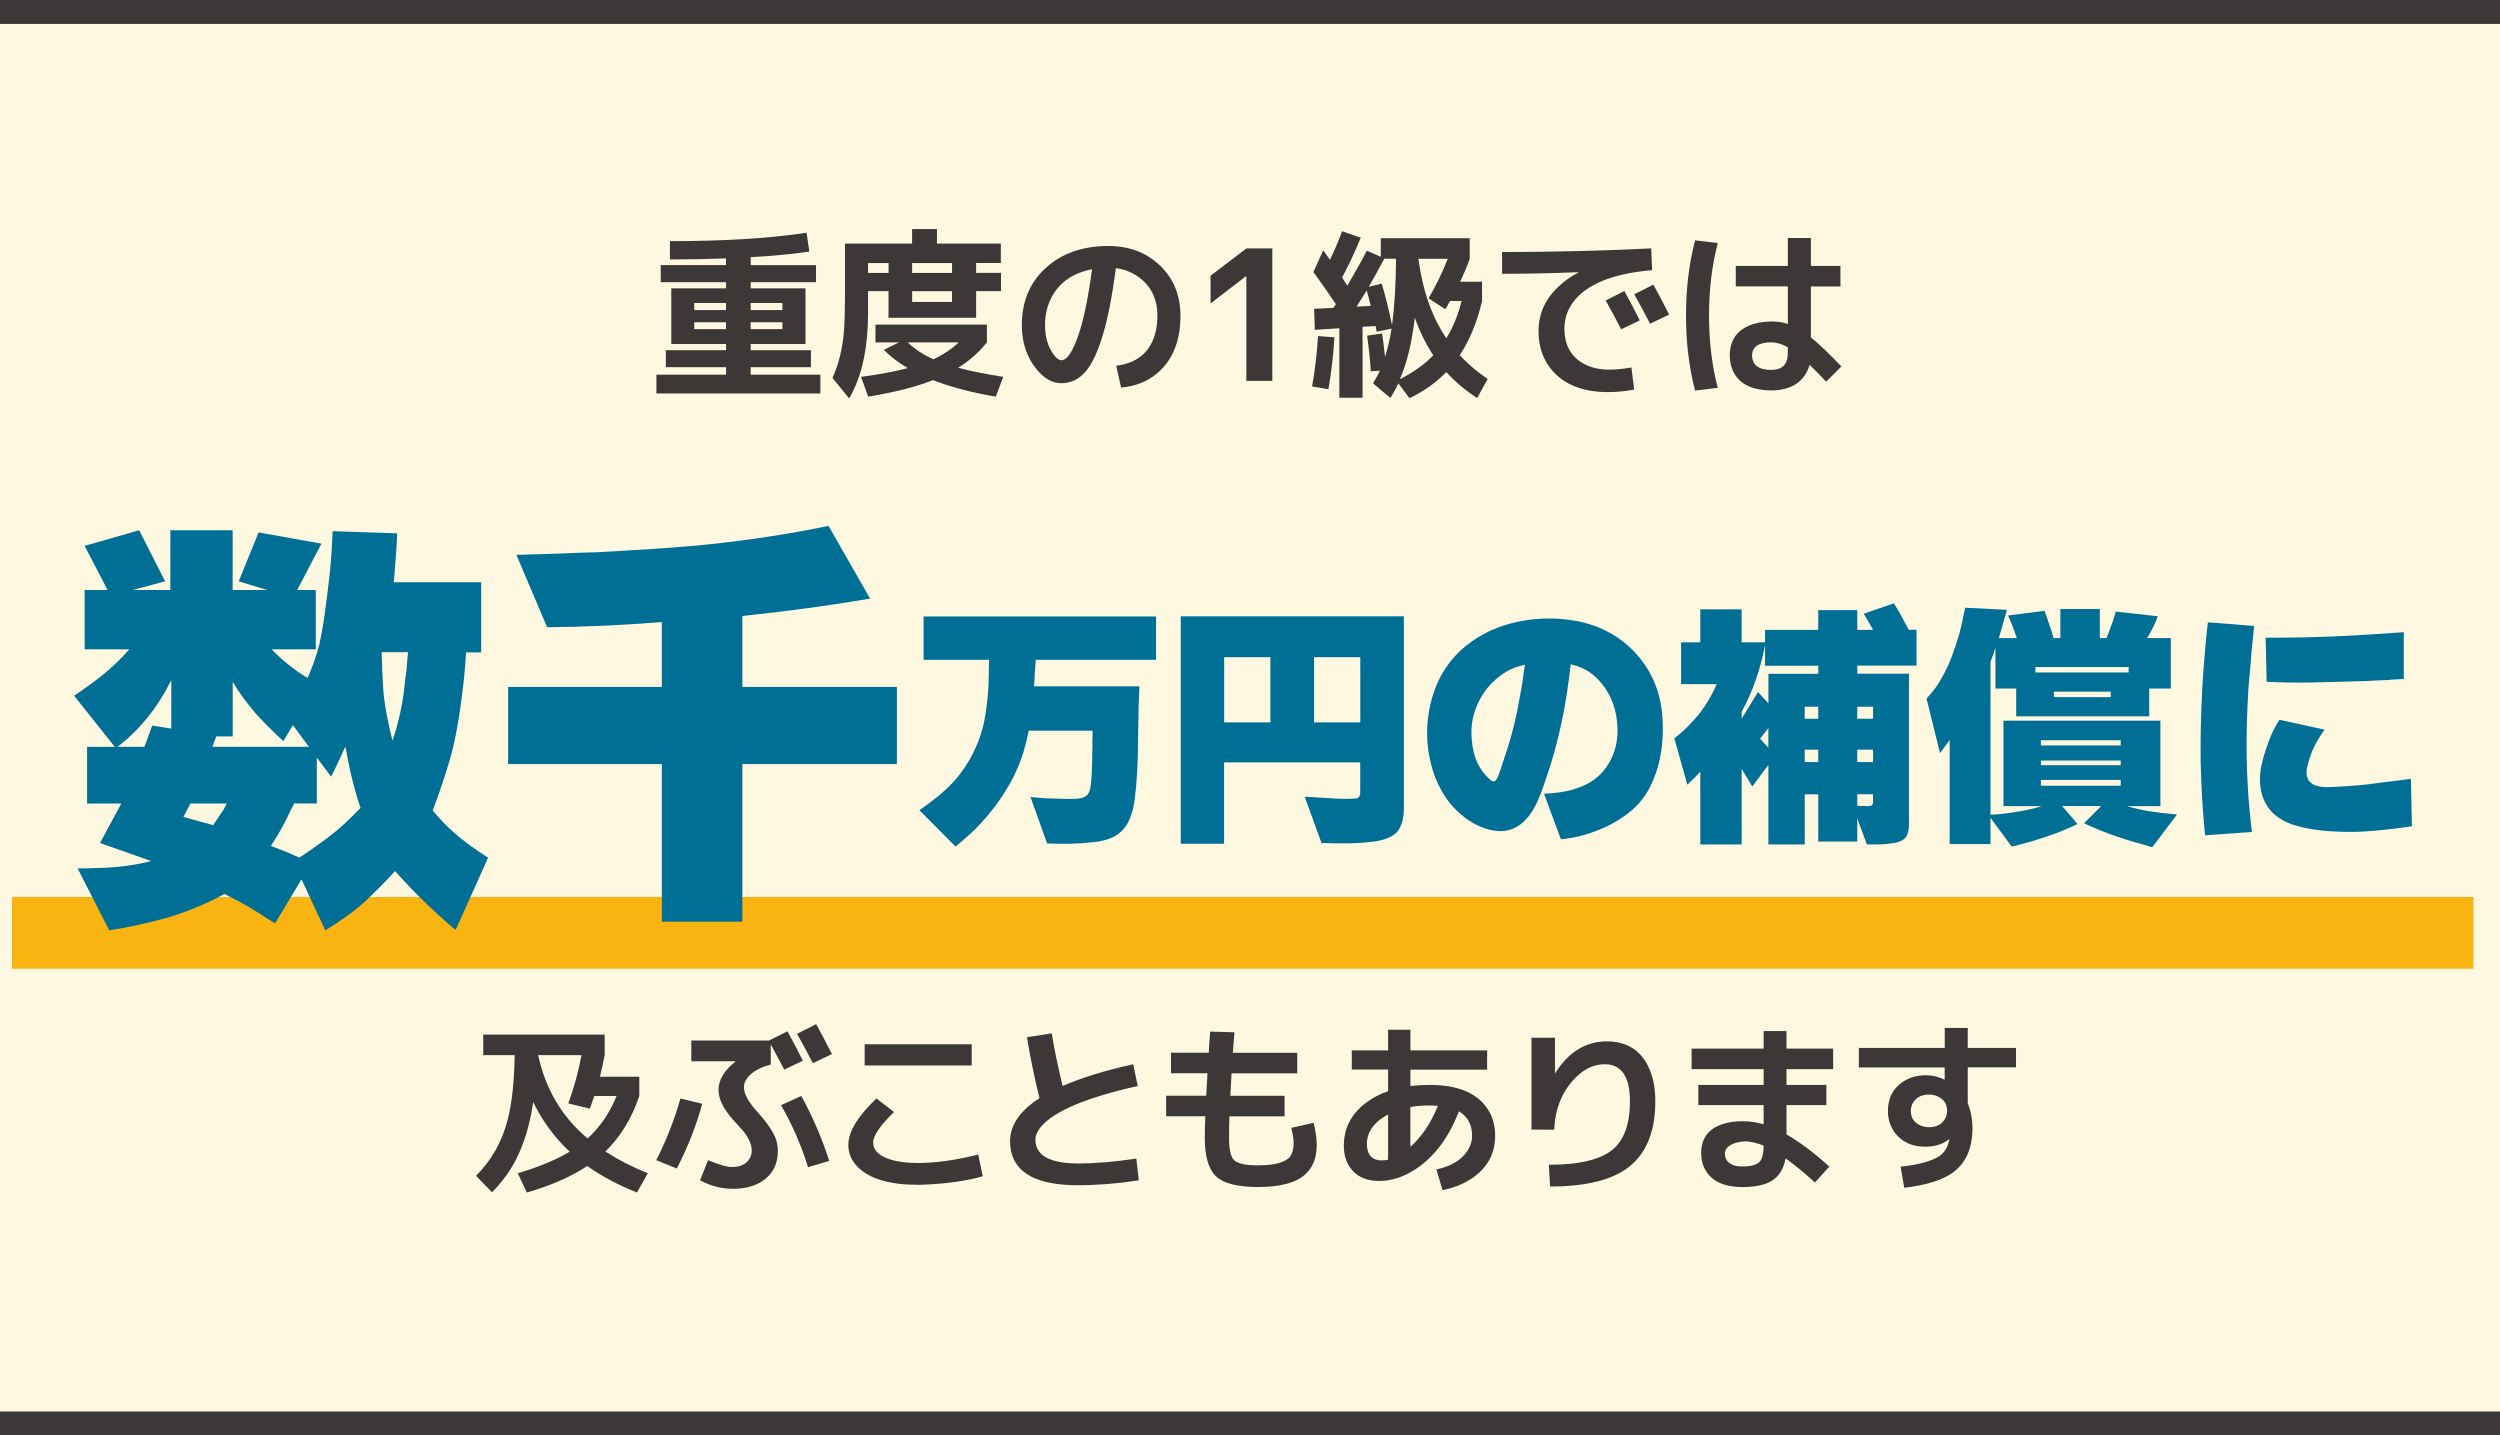
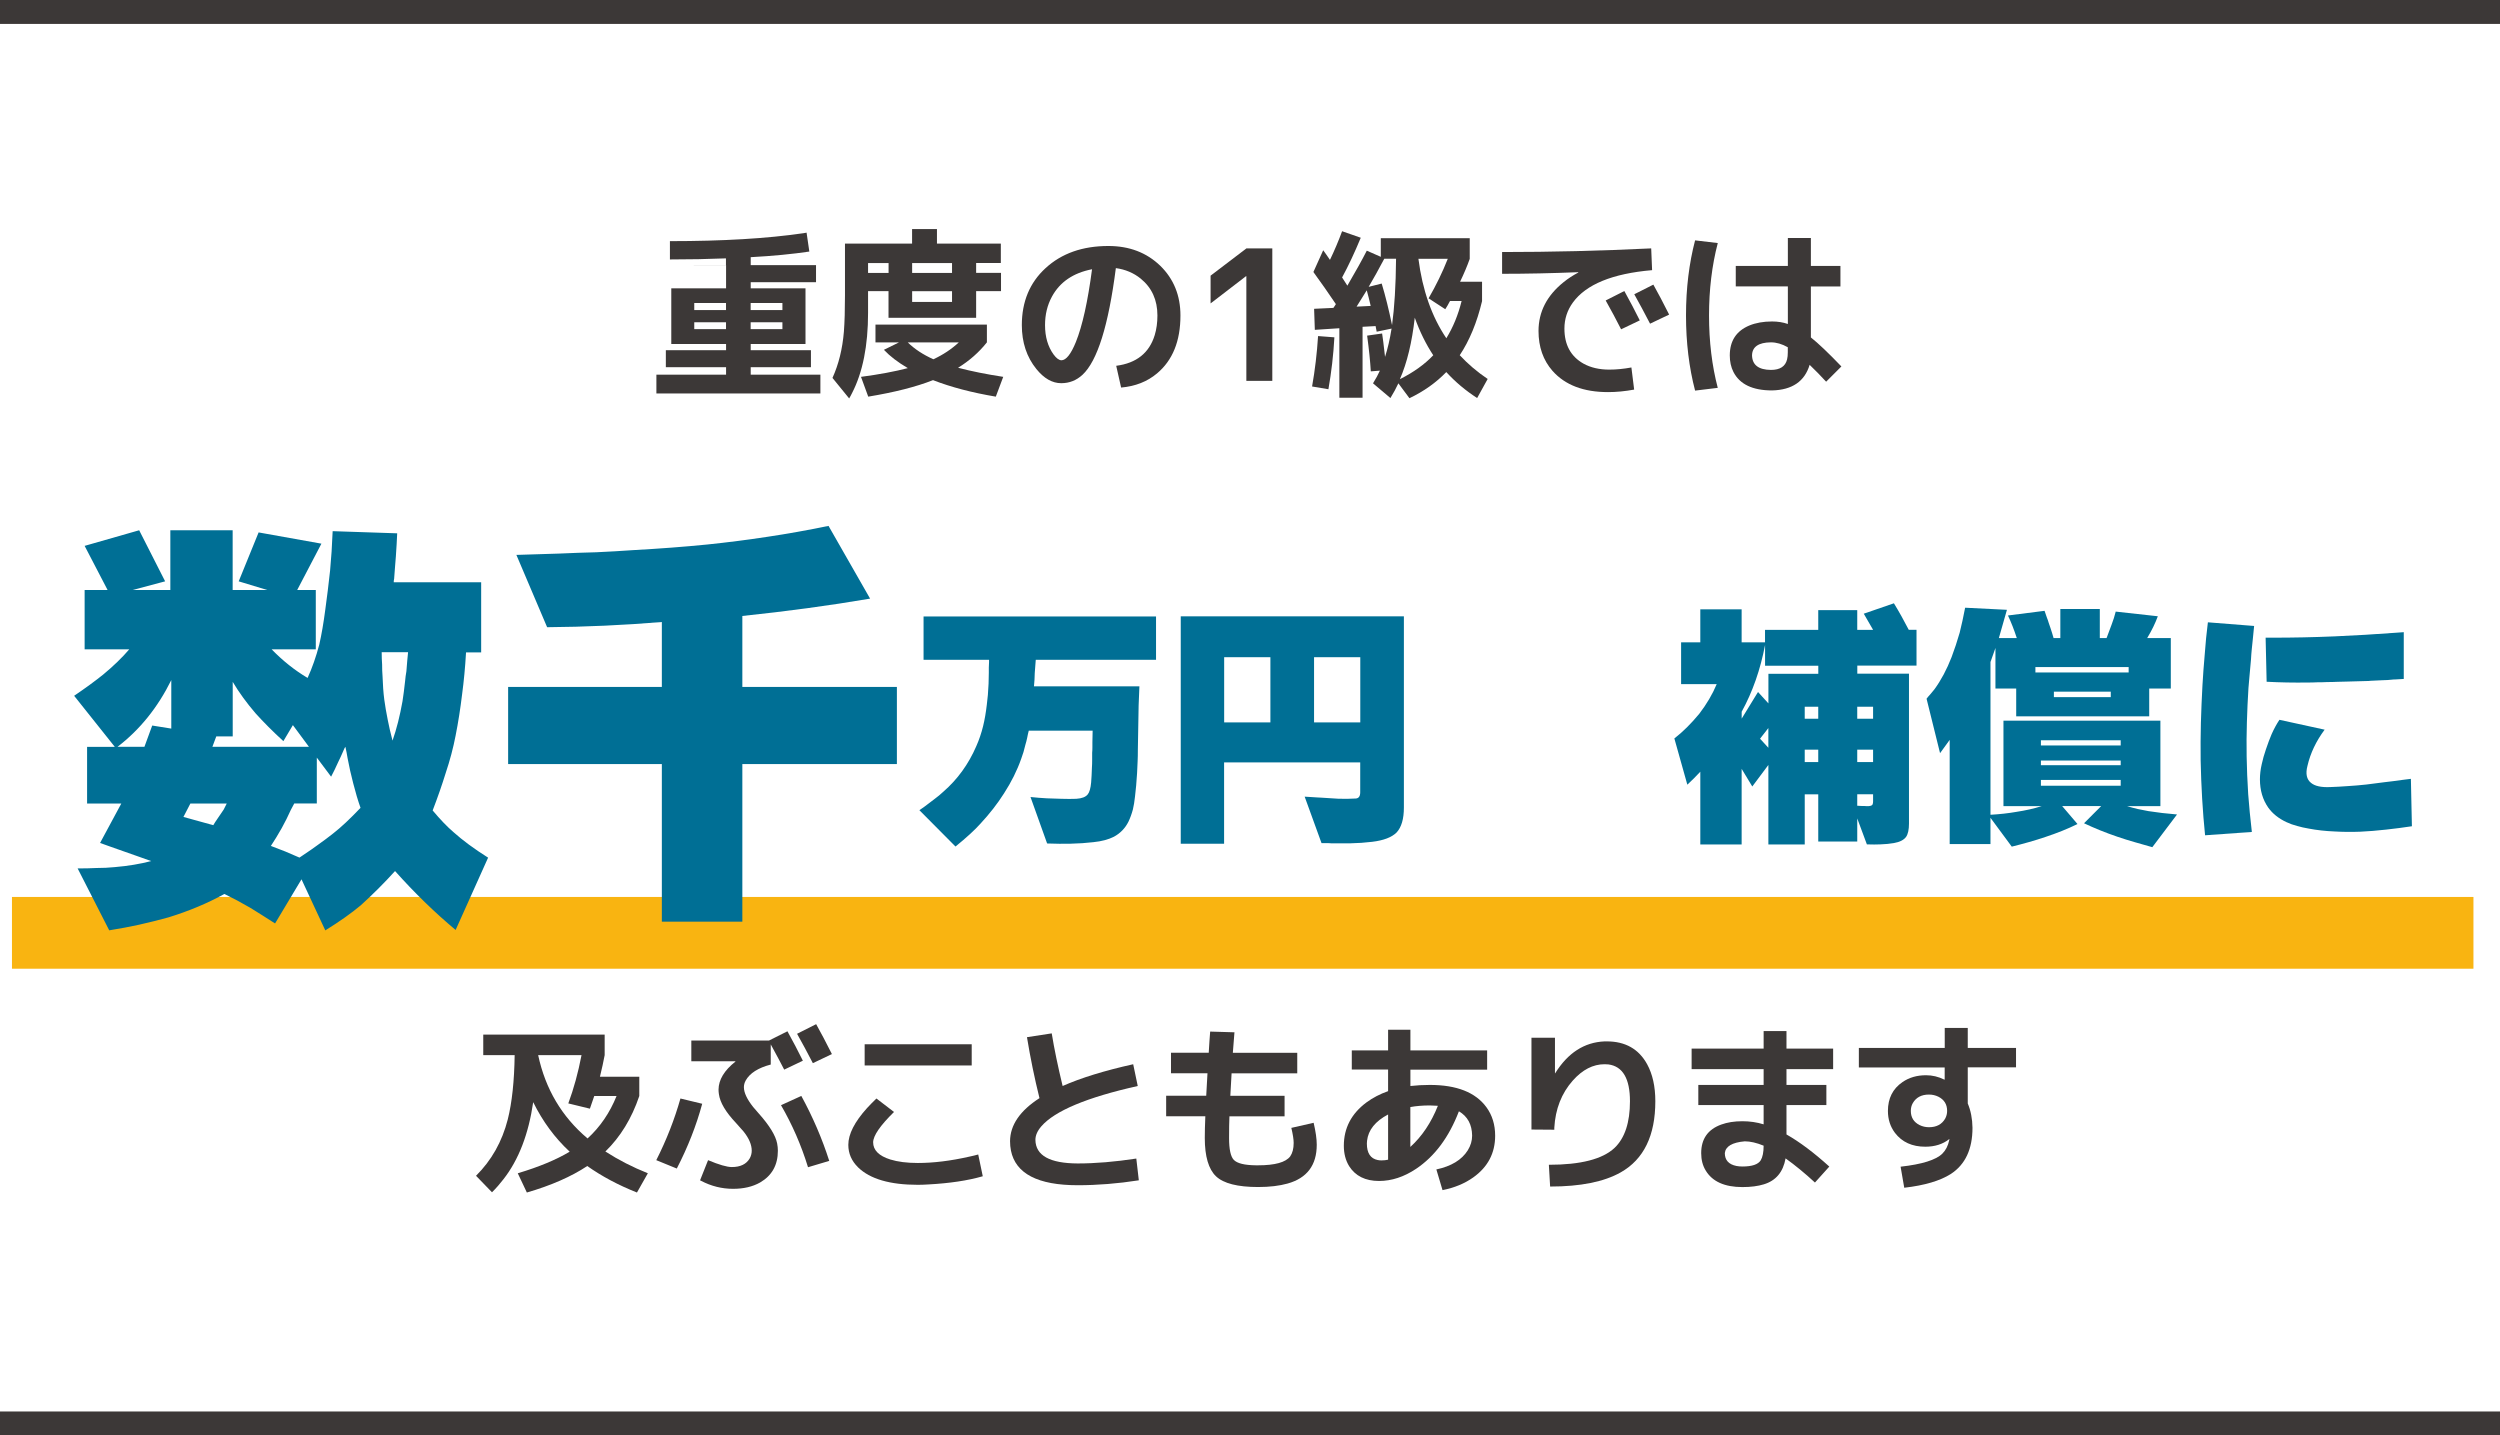
<svg xmlns="http://www.w3.org/2000/svg" id="_レイヤー_2" viewBox="0 0 418 240">
  <defs>
    <style>.cls-1{fill:#006f95;}.cls-2{fill:#3c3837;}.cls-3{fill:#fff8e1;}.cls-4{fill:#f9b411;}</style>
  </defs>
  <g id="ph">
-     <rect class="cls-3" width="418" height="240" />
    <rect class="cls-4" x="2" y="149.97" width="411.56" height="12" />
    <path class="cls-1" d="M12.42,116.32c1.98-1.35,3.59-2.53,4.85-3.55,1.69-1.4,3.14-2.8,4.34-4.2h-7.46v-9.92h3.84l-3.84-7.38,9.12-2.61,4.34,8.54-5.43,1.45h6.3v-9.99h10.42v9.99h5.79l-4.78-1.45,3.33-8.18,10.5,1.88-4.05,7.75h3.11v9.92h-7.38c1.88,1.93,3.88,3.52,6.01,4.78.77-1.69,1.42-3.55,1.95-5.57.39-1.69.72-3.64,1.01-5.86.29-2.07.55-4.25.8-6.52.19-2.03.34-4.22.43-6.59l10.79.36c-.05,1.16-.12,2.44-.22,3.84-.05.63-.1,1.26-.15,1.88-.05.63-.1,1.26-.14,1.88-.05.19-.07.39-.07.58h14.62v11.73h-2.53c-.14,2.46-.36,4.78-.65,6.95-.29,2.41-.65,4.73-1.09,6.95-.39,2.03-.94,4.13-1.67,6.3-.58,1.88-1.3,3.96-2.17,6.23,1.3,1.55,2.46,2.75,3.48,3.62,1.5,1.35,3.43,2.78,5.79,4.27l-5.43,12.09c-3.52-2.94-6.9-6.23-10.13-9.85-1.79,1.98-3.69,3.88-5.72,5.72-1.55,1.3-3.52,2.7-5.94,4.2l-3.98-8.54-4.42,7.38c-1.5-.97-2.87-1.83-4.13-2.61-1.5-.87-2.94-1.64-4.34-2.32-2.8,1.54-5.91,2.85-9.34,3.91-1.55.43-3.19.84-4.92,1.23-1.54.34-3.21.65-5,.94l-5.28-10.35c1.16,0,2.2-.02,3.11-.07,1.11,0,2.15-.05,3.11-.15,2.22-.19,4.25-.53,6.08-1.01l-2.03-.72-4.71-1.66-1.81-.65,3.55-6.59h-5.72v-9.48h4.63l-6.8-8.54ZM28.64,113.71c-2.27,4.59-5.26,8.3-8.98,11.15h4.49l1.3-3.55,3.19.51v-8.11ZM30.66,136.59l5,1.38.36-.58,1.38-2.03.51-1.01h-6.08l-1.16,2.24ZM35.51,124.86h16.14l-2.68-3.62-1.59,2.68c-1.79-1.64-3.33-3.19-4.63-4.63-1.5-1.74-2.78-3.5-3.84-5.28v9.12h-2.75l-.65,1.74ZM52.96,134.34h-3.76c-.19.34-.39.7-.58,1.09-.24.48-.48.99-.72,1.52-.29.53-.56,1.04-.8,1.52-.63,1.11-1.23,2.1-1.81,2.97,1.59.58,3.19,1.23,4.78,1.95.14-.1.29-.19.43-.29,1.16-.77,2.03-1.38,2.61-1.81.96-.68,1.83-1.33,2.61-1.95,1.3-1.01,2.82-2.44,4.56-4.27-.43-1.21-.84-2.58-1.23-4.13-.14-.63-.31-1.33-.51-2.1-.1-.48-.24-1.18-.43-2.1-.1-.63-.22-1.25-.36-1.88-.05.1-.1.17-.14.22-.48,1.11-.84,1.91-1.09,2.39-.39.87-.77,1.67-1.16,2.39l-2.39-3.19v7.67ZM63.82,109.08v.07c0,.63.02,1.28.07,1.95,0,.72.02,1.38.07,1.95.05,1.45.14,2.75.29,3.91.14,1.06.34,2.2.58,3.4.19,1.01.46,2.17.8,3.47.68-1.93,1.23-4.13,1.67-6.59.15-.96.29-2.07.43-3.33.05-.58.12-1.13.22-1.67.05-.58.1-1.16.14-1.74.05-.48.1-.96.14-1.45h-4.42Z" />
    <path class="cls-1" d="M84.96,127.75v-12.89h25.7v-10.86c-6.37.53-12.77.82-19.18.87l-5.14-12.09,7.09-.22c2.17-.1,4.25-.17,6.23-.22,2.17-.1,4.25-.22,6.23-.36,4.34-.24,8.47-.55,12.38-.94,3.28-.34,6.66-.77,10.13-1.3,3.23-.48,6.61-1.09,10.13-1.81l6.95,12.16c-6.8,1.16-13.92,2.12-21.36,2.9v11.87h25.84v12.89h-25.84v26.35h-13.46v-26.35h-25.7Z" />
    <path class="cls-1" d="M153.73,135.46c.29-.2.58-.41.87-.61.72-.55,1.26-.96,1.61-1.22.58-.43,1.09-.85,1.52-1.26,2.37-2.06,4.21-4.6,5.52-7.64.46-1.04.84-2.16,1.13-3.34.26-1.07.46-2.24.61-3.52.14-1.04.25-2.23.3-3.56,0-.55.01-1.16.04-1.82v-.87c.03-.32.04-.62.04-.91v-.39h-10.95v-7.25h38.87v7.25h-20.11c-.06.67-.12,1.4-.17,2.22-.03.38-.04.74-.04,1.09-.03.38-.06.75-.09,1.13h17.63l-.13,3.17-.13,7.43c0,.72-.01,1.38-.04,1.95-.03.7-.06,1.35-.09,1.95-.09,1.45-.2,2.77-.35,3.95-.09.81-.2,1.52-.35,2.13-.2.75-.45,1.43-.74,2.04-.55,1.1-1.36,1.94-2.43,2.52-.9.46-2.04.77-3.43.91-1.19.14-2.48.23-3.87.26-1.13.03-2.42.01-3.87-.04l-2.78-7.77c.61.06,1.07.1,1.39.13.49.03.94.06,1.35.09.41.03.81.04,1.22.04.43.03.84.04,1.22.04.93.03,1.75.03,2.48,0,.93-.06,1.56-.3,1.91-.74.29-.35.48-1.01.57-2,.06-.72.1-1.55.13-2.48.03-.38.04-.8.04-1.26v-1.22c.03-.29.04-.58.04-.87v-.87l.04-1.95h-10.68c-.12.46-.2.85-.26,1.17-.09.43-.19.83-.3,1.17-.2.87-.43,1.65-.7,2.35-.69,1.97-1.65,3.89-2.87,5.78-1.1,1.74-2.42,3.43-3.95,5.08-.93,1.04-2.32,2.32-4.17,3.82l-6.04-6.08Z" />
    <path class="cls-1" d="M197.42,141.06v-38.01h37.31v31.97c0,1.91-.41,3.3-1.22,4.17-.81.81-2.17,1.33-4.08,1.56-1.13.14-2.4.23-3.82.26h-2.91c-.32-.03-.64-.04-.96-.04h-.78l-2.82-7.77,2.08.13c.26.03.51.04.74.04.49.03.97.06,1.43.09.55.03,1.03.06,1.43.09,1.07.03,2.03.01,2.87-.04.49-.03.74-.38.74-1.04v-5h-22.76v13.6h-7.25ZM204.68,120.78h7.73v-10.9h-7.73v10.9ZM219.71,120.78h7.73v-10.9h-7.73v10.9Z" />
-     <path class="cls-1" d="M262.62,111.09c-.2,1.71-.42,3.36-.65,4.95-.26,1.68-.56,3.32-.91,4.91-.72,3.39-1.62,6.59-2.69,9.6-.03.09-.06.17-.09.26-.12.32-.23.65-.35,1-.14.35-.26.67-.35.96-.29.75-.58,1.4-.87,1.95-.72,1.39-1.59,2.46-2.61,3.21-.75.55-1.61.88-2.56,1-.84.09-1.74,0-2.69-.26-1.71-.46-3.3-1.36-4.78-2.69-1.22-1.04-2.23-2.3-3.04-3.78-.78-1.36-1.38-2.87-1.78-4.52-.81-3.19-.85-6.43-.13-9.73,1.24-5.62,4.46-9.71,9.64-12.29,2.08-1.01,4.41-1.69,6.99-2.04,2.49-.32,4.94-.27,7.34.13,3.97.64,7.3,2.32,9.99,5.04,2.69,2.75,4.29,6.11,4.78,10.08.26,2.38.22,4.66-.13,6.86-.38,2.43-1.12,4.6-2.21,6.52-1.01,1.77-2.5,3.29-4.47,4.56-1.68,1.13-3.63,2.03-5.86,2.69-.61.2-1.3.38-2.08.52-.32.06-.67.12-1.04.17-.26.03-.62.07-1.09.13l-2.82-7.6c1.13-.06,2.13-.16,3-.3,1.04-.17,1.98-.42,2.82-.74,2-.72,3.55-1.88,4.65-3.48,1.48-2.17,2.06-4.69,1.74-7.56-.29-2.78-1.35-5.12-3.17-7.04-1.25-1.3-2.77-2.14-4.56-2.52ZM254.98,111.13c-.06,0-.12.02-.17.04-.67.2-1.16.35-1.48.43-.52.2-.99.42-1.39.65-2.49,1.48-4.24,3.6-5.26,6.38-.61,1.68-.8,3.49-.56,5.43.2,2.03.83,3.72,1.87,5.08.23.29.51.59.83.91.43.43.77.64,1,.61.17-.03.36-.25.56-.65.12-.23.25-.56.39-1,.03-.03.04-.07.04-.13.03-.03.04-.06.04-.09l1.17-3.56c.41-1.25.8-2.63,1.17-4.17.14-.67.3-1.38.48-2.13.12-.64.25-1.35.39-2.13.17-.87.35-1.82.52-2.87.06-.4.12-.87.17-1.39.09-.49.16-.97.22-1.43Z" />
    <path class="cls-1" d="M279.95,123.47c1.42-1.1,2.81-2.48,4.17-4.13,1.24-1.62,2.21-3.27,2.91-4.95h-5.95v-6.99h3.21v-5.52h6.91v5.52h3.91v-2.09h8.9v-3.3h6.52v3.3h2.65c-.26-.46-.52-.91-.78-1.35-.29-.52-.55-.97-.78-1.35l5.04-1.74c.87,1.42,1.69,2.9,2.48,4.43h1.3v5.99h-9.9v1.35h8.64v25.06c0,1.01-.16,1.75-.48,2.22-.38.52-1.06.87-2.04,1.04-.67.12-1.42.19-2.26.22-.64.03-1.39.03-2.26,0l-1.61-4.34v3.87h-6.52v-7.9h-2.26v8.38h-6.08v-13.29l-2.69,3.6-1.78-2.95v12.64h-6.91v-12.16c-.7.75-1.42,1.48-2.17,2.17l-2.17-7.73ZM291.2,120.17l2.74-4.47,1.74,1.91v-4.95h8.34v-1.35h-8.9v-3.47c-.78,4.11-2.08,7.83-3.91,11.16v1.17ZM295.67,121.73l-1.39,1.78,1.39,1.52v-3.3ZM301.75,120.17h2.26v-2h-2.26v2ZM301.75,127.42h2.26v-2.08h-2.26v2.08ZM310.53,120.17h2.65v-2h-2.65v2ZM310.53,127.42h2.65v-2.08h-2.65v2.08ZM310.53,134.72l.74.04h.39c.64.06,1.06.03,1.26-.09.17-.06.26-.29.26-.7v-1.17h-2.65v1.91Z" />
    <path class="cls-1" d="M322.13,116.82c.12-.17.35-.45.7-.83.2-.26.41-.51.61-.74,1.1-1.51,2.06-3.3,2.87-5.39.49-1.3.94-2.66,1.35-4.08.32-1.27.62-2.66.91-4.17l6.99.35-1.35,4.73h3c-.46-1.42-.96-2.68-1.48-3.78l6.12-.78c.14.38.27.75.39,1.13.12.29.22.58.3.87.09.29.19.58.3.87.2.61.38,1.17.52,1.69h1.13v-4.86h6.6v4.86h1.13c.32-.81.59-1.55.83-2.22.29-.75.52-1.49.7-2.21l7.04.78c-.41,1.13-1,2.35-1.78,3.65h3.95v8.43h-3.61v4.65h-22.24v-4.65h-3.47v-6.78l-.83,2.35v25.54c1.56-.09,3-.25,4.3-.48,1.53-.23,2.95-.55,4.26-.96h-6.39v-14.29h26.24v14.29h-5.56c.55.17,1.14.33,1.78.48.55.12,1.14.23,1.78.35,1.45.23,3.04.42,4.78.56l-4.13,5.47c-1.04-.29-2.01-.56-2.91-.83-1.01-.29-1.98-.59-2.91-.91-2.03-.69-3.89-1.45-5.6-2.26l2.87-2.87h-6.52l2.56,3c-1.65.81-3.45,1.53-5.39,2.17-1.71.58-3.58,1.11-5.6,1.61l-3.56-4.82v4.39h-6.82v-17.42l-1.61,2.22-2.26-9.12ZM340.32,112.44h15.59v-.91h-15.59v.91ZM341.24,124.64h13.34v-.87h-13.34v.87ZM341.24,127.94h13.34v-.78h-13.34v.78ZM341.24,131.37h13.34v-.96h-13.34v.96ZM343.41,116.56h9.51v-.91h-9.51v.91Z" />
    <path class="cls-1" d="M368.69,139.67c-.41-4-.65-8.17-.74-12.51-.03-2.06-.01-4.15.04-6.3.06-2.03.14-4.11.26-6.25.09-1.62.22-3.39.39-5.3.06-.81.13-1.68.22-2.61.09-.81.19-1.69.3-2.65l7.73.61-.22,2.22c-.06.55-.12,1.1-.17,1.65-.06.55-.1,1.12-.13,1.69-.12,1.22-.22,2.33-.3,3.34-.03.32-.07.83-.13,1.52-.12,1.85-.2,3.75-.26,5.69-.06,1.88-.07,3.79-.04,5.73.03,2,.12,4.1.26,6.3.14,1.94.35,4.04.61,6.3l-7.82.56ZM403.26,138.15c-.78.12-1.49.22-2.13.3-.75.09-1.48.17-2.17.26-1.54.17-2.97.29-4.3.35-1.54.06-2.98.04-4.34-.04-1.51-.06-2.94-.22-4.3-.48-.7-.12-1.33-.26-1.91-.43-.67-.17-1.27-.39-1.82-.65-1.3-.61-2.32-1.42-3.04-2.43-.93-1.33-1.39-2.91-1.39-4.73,0-.81.1-1.65.3-2.52.17-.81.41-1.64.7-2.48.32-.96.64-1.81.96-2.56.4-.9.84-1.69,1.3-2.39l7.56,1.65c-1.42,1.91-2.38,3.92-2.87,6.04-.35,1.33-.14,2.29.61,2.87.64.52,1.68.75,3.13.69.98-.03,2.01-.09,3.08-.17.96-.06,1.97-.14,3.04-.26.93-.12,1.94-.25,3.04-.39.84-.09,1.85-.22,3.04-.39l1.35-.17.17,7.95ZM378.81,106.62h1.26c3.33,0,6.76-.07,10.29-.22,3.33-.14,6.76-.35,10.29-.61l1.26-.09v7.82l-1.52.09h-.17c-.35.03-.68.06-1,.09-.32,0-.65.01-1,.04-.7.03-1.33.06-1.91.09-.15.03-.36.04-.65.04-.96.03-2.04.06-3.26.09-.55.03-1.09.04-1.61.04-.55.03-1.1.04-1.65.04-.55.03-1.12.04-1.69.04-.55.03-1.1.04-1.65.04-2.29.03-4.56-.01-6.82-.13l-.17-7.38Z" />
-     <path class="cls-2" d="M110.46,44.32h10.92v-1.12c-2.99.12-6.12.18-9.37.18v-3.06c8.82,0,16.26-.44,22.33-1.33.18-.04.35-.07.52-.09l.46,3.16c-2.81.42-6.08.74-9.8.94v1.33h10.92v2.85h-10.92v1.03h9.16v9.31h-9.16v1.03h10.07v2.85h-10.07v1.24h11.65v3.15h-27.42v-3.15h11.65v-1.24h-10.07v-2.85h10.07v-1.03h-9.16v-9.31h9.16v-1.03h-10.92v-2.85ZM116.08,51.84h5.31v-1.18h-5.31v1.18ZM116.08,53.88v1.15h5.31v-1.15h-5.31ZM125.51,51.84h5.31v-1.18h-5.31v1.18ZM125.51,55.03h5.31v-1.15h-5.31v1.15Z" />
+     <path class="cls-2" d="M110.46,44.32h10.92v-1.12c-2.99.12-6.12.18-9.37.18v-3.06c8.82,0,16.26-.44,22.33-1.33.18-.04.35-.07.52-.09l.46,3.16c-2.81.42-6.08.74-9.8.94v1.33h10.92v2.85h-10.92v1.03h9.16v9.31h-9.16v1.03h10.07v2.85h-10.07v1.24h11.65v3.15h-27.42v-3.15h11.65v-1.24h-10.07v-2.85h10.07v-1.03h-9.16v-9.31h9.16v-1.03v-2.85ZM116.08,51.84h5.31v-1.18h-5.31v1.18ZM116.08,53.88v1.15h5.31v-1.15h-5.31ZM125.51,51.84h5.31v-1.18h-5.31v1.18ZM125.51,55.03h5.31v-1.15h-5.31v1.15Z" />
    <path class="cls-2" d="M145.14,48.69v3.64c0,5.46-.89,9.92-2.67,13.38-.16.32-.32.63-.49.91l-2.79-3.43c1.03-2.27,1.67-4.84,1.91-7.74.12-1.6.18-3.62.18-6.07v-8.65h11.22v-2.43h4.16v2.43h10.68v3.25h-4.13v1.64h4.16v3.06h-4.16v4.46h-14.65v-4.46h-3.43ZM146.38,57.24v-2.97h18.63v2.97c-1.33,1.68-2.94,3.09-4.82,4.25,2.24.59,4.76,1.09,7.55,1.52l-1.24,3.31c-3.98-.67-7.48-1.59-10.5-2.76-2.81,1.11-6.42,2.03-10.83,2.76l-1.21-3.31c3.03-.4,5.64-.89,7.83-1.46-1.66-.97-2.99-1.99-4-3.06l2.52-1.24h-3.91ZM145.14,45.63h3.43v-1.64h-3.43v1.64ZM156.06,60.07c1.62-.75,3.03-1.69,4.25-2.82h-8.53c1.13,1.11,2.56,2.05,4.28,2.82ZM152.51,45.63h6.67v-1.64h-6.67v1.64ZM152.51,48.69v1.79h6.67v-1.79h-6.67Z" />
    <path class="cls-2" d="M186.64,61.16c3.38-.44,5.52-2.15,6.43-5.13.3-.99.45-2.08.45-3.28,0-2.59-.93-4.64-2.79-6.16-1.17-.95-2.56-1.54-4.16-1.76-1.23,9.59-3.09,15.53-5.58,17.84-1.01.93-2.19,1.4-3.55,1.4-1.5,0-2.88-.79-4.16-2.37-1.62-2-2.43-4.45-2.43-7.34,0-3.92,1.32-7.1,3.97-9.53,2.69-2.47,6.19-3.7,10.5-3.7,3.5,0,6.39,1.1,8.68,3.31,2.25,2.2,3.37,4.98,3.37,8.31,0,4.27-1.3,7.49-3.91,9.68-1.64,1.38-3.64,2.16-6.01,2.37l-.82-3.64ZM182.58,45.02c-3.13.61-5.37,2.13-6.7,4.58-.77,1.42-1.15,3-1.15,4.76,0,1.96.48,3.6,1.43,4.91.46.63.9.95,1.3.97.79,0,1.6-1.02,2.43-3.06,1.09-2.71,1.99-6.77,2.7-12.17Z" />
    <path class="cls-2" d="M208.39,41.53h4.34v22.15h-4.34v-17.5h-.06l-5.92,4.55v-4.64l5.98-4.55Z" />
    <path class="cls-2" d="M219.38,64.62c.49-2.77.82-5.58,1-8.43l2.73.21c-.16,2.95-.5,5.84-1,8.68l-2.73-.46ZM228.57,56.12l2.52-.36c.1.59.26,1.89.49,3.91.44-1.38.81-2.95,1.09-4.73l-2.49.52c-.08-.4-.14-.72-.18-.94l-2.18.12v11.86h-3.88v-11.62l-4.1.27-.12-3.52,3.22-.15c.04-.08.11-.18.21-.3.1-.16.17-.27.21-.33-1.25-1.86-2.51-3.65-3.76-5.37l1.64-3.64c.1.14.25.35.46.64.3.45.53.77.67.97.75-1.56,1.43-3.16,2.03-4.79l3.12,1.09c-1.03,2.49-2.07,4.7-3.12,6.64.06.08.35.54.88,1.37,1.35-2.31,2.44-4.26,3.25-5.85l2.34,1.03v-3.12h14.87v3.46c-.42,1.19-.96,2.47-1.61,3.82h3.67v3.25c-.85,3.56-2.09,6.57-3.73,9.04,1.38,1.48,2.93,2.8,4.67,3.97l-1.76,3.19c-1.94-1.25-3.66-2.7-5.16-4.34-1.7,1.76-3.75,3.22-6.16,4.37l-1.85-2.49c-.36.79-.81,1.61-1.33,2.46l-2.91-2.46c.47-.75.85-1.46,1.15-2.12l-1.52.12c-.1-1.68-.3-3.66-.61-5.95ZM229.18,51.15c-.08-.3-.19-.76-.33-1.37-.16-.57-.27-.98-.33-1.24-.38.63-.95,1.54-1.7,2.73l2.37-.12ZM228.84,47.96l2.18-.55c.63,2.08,1.2,4.4,1.73,6.95.4-2.89.63-6.59.67-11.1h-1.97c-.93,1.76-1.8,3.33-2.61,4.7ZM236.55,53.12c-.47,4.13-1.29,7.55-2.49,10.28,2.29-1.15,4.15-2.49,5.58-4-1.21-1.84-2.25-3.93-3.09-6.28ZM241.83,56.55c1.13-1.84,1.98-3.91,2.55-6.22h-1.94c-.28.55-.55,1-.79,1.37l-2.79-1.82c1.25-2.16,2.33-4.37,3.21-6.61h-4.91c.67,5.22,2.22,9.65,4.67,13.29Z" />
    <path class="cls-2" d="M251.14,42.14c8.17,0,16.48-.2,24.94-.61l.15,3.64c-6.63.57-11.05,2.38-13.26,5.43-.93,1.29-1.4,2.74-1.4,4.34,0,2.71,1.06,4.66,3.19,5.86,1.21.67,2.65,1,4.31,1,1.17,0,2.41-.12,3.7-.36l.46,3.7c-1.52.28-2.97.42-4.37.42-4.09,0-7.18-1.18-9.28-3.55-1.56-1.78-2.34-4-2.34-6.67,0-3.2,1.4-5.92,4.19-8.16.75-.61,1.57-1.14,2.46-1.61v-.06c-4.43.18-8.68.27-12.74.27v-3.64ZM274.17,53.57l-3.12,1.49c-.81-1.6-1.67-3.21-2.58-4.82l3.12-1.58c.95,1.72,1.81,3.36,2.58,4.91ZM279.08,52.6l-3.19,1.52c-.91-1.76-1.79-3.4-2.64-4.92l3.19-1.61c.75,1.33,1.63,3,2.64,5.01Z" />
    <path class="cls-2" d="M287.21,40.65c-.97,3.72-1.46,7.76-1.46,12.1s.49,8.4,1.46,12.1l-3.79.46c-1.01-3.86-1.52-8.05-1.52-12.56s.51-8.7,1.52-12.56l3.79.45ZM307.72,47.9h-4.94v8.52c1.23.97,2.93,2.59,5.1,4.85l-2.55,2.55c-.87-.95-1.79-1.89-2.76-2.82-.83,2.77-2.92,4.2-6.28,4.28-3.26,0-5.41-1.03-6.46-3.09-.41-.81-.61-1.73-.61-2.76,0-2.43,1.09-4.1,3.28-5.01,1.07-.44,2.34-.67,3.79-.67.95,0,1.83.14,2.64.42v-6.28h-8.71v-3.43h8.71v-4.67h3.85v4.67h4.94v3.43ZM298.92,58.06c-.97-.55-1.91-.82-2.82-.82-2.08.02-3.13.75-3.16,2.18.04,1.6,1.09,2.41,3.16,2.43,1.52,0,2.42-.59,2.7-1.76.08-.32.12-.72.12-1.18v-.85Z" />
    <path class="cls-2" d="M80.8,176.42v-3.43h20.3v3.43c-.2,1.09-.47,2.29-.79,3.61h6.58v3.22c-1.27,3.76-3.17,6.86-5.67,9.28,2.2,1.42,4.57,2.63,7.1,3.64l-1.82,3.22c-3.14-1.25-5.91-2.73-8.31-4.43-2.65,1.76-6.02,3.24-10.1,4.43l-1.52-3.22c3.58-1.07,6.47-2.28,8.68-3.61-2.49-2.31-4.52-5.07-6.1-8.28-.77,5.32-2.42,9.61-4.95,12.86-.59.77-1.23,1.51-1.94,2.21l-2.67-2.76c2.59-2.57,4.36-5.71,5.31-9.43.71-2.83,1.09-6.41,1.15-10.74h-5.25ZM98.24,190.35c2.1-1.92,3.72-4.29,4.85-7.1h-3.73c-.32.97-.57,1.68-.73,2.12l-3.61-.88c.91-2.45,1.65-5.14,2.21-8.07h-7.25c1.21,5.66,3.96,10.3,8.25,13.92Z" />
    <path class="cls-2" d="M113.77,183.67l3.64.88c-.99,3.66-2.41,7.27-4.25,10.83l-3.43-1.4c1.72-3.4,3.06-6.84,4.04-10.31ZM126.88,186.19c1.78,2,2.8,3.67,3.06,5,.08.41.12.81.12,1.21,0,2.39-.99,4.16-2.97,5.31-1.25.71-2.76,1.06-4.52,1.06-1.88,0-3.66-.45-5.34-1.33-.06-.04-.12-.07-.18-.09l1.34-3.37c1.84.77,3.16,1.15,3.97,1.15,1.44,0,2.44-.49,3-1.46.22-.4.33-.83.33-1.27,0-1.01-.46-2.08-1.37-3.22-.36-.42-.79-.9-1.27-1.43-1.72-1.82-2.67-3.43-2.85-4.82-.04-.26-.06-.52-.06-.76.02-1.64.96-3.2,2.82-4.67v-.06h-7.37v-3.46h12.98l3.09-1.55c.95,1.72,1.81,3.36,2.58,4.92l-3.12,1.49c-.51-.99-1.25-2.4-2.25-4.22v3.37c-2.1.55-3.5,1.44-4.19,2.67-.2.36-.3.74-.3,1.12,0,.91.52,2.01,1.55,3.31.28.34.6.71.94,1.09ZM130.58,184.79l3.4-1.55c1.92,3.52,3.48,7.14,4.67,10.86l-3.55,1.06c-1.13-3.68-2.64-7.14-4.52-10.38ZM139.1,176.24l-3.19,1.52c-.91-1.76-1.79-3.4-2.64-4.91l3.19-1.61c.75,1.34,1.63,3,2.64,5.01Z" />
    <path class="cls-2" d="M141.84,191.41c0-1.78,1.04-3.82,3.12-6.13.49-.53,1.01-1.06,1.58-1.61l2.94,2.25c-2.31,2.27-3.47,3.95-3.49,5.07,0,1.31.96,2.28,2.88,2.88,1.23.38,2.76.58,4.58.58,2.63,0,5.5-.35,8.62-1.06.57-.12,1.06-.24,1.49-.36l.76,3.64c-2.53.73-5.57,1.18-9.13,1.37-.63.04-1.2.06-1.73.06-4.65,0-7.98-.97-9.98-2.91-1.09-1.07-1.64-2.33-1.64-3.76ZM144.57,178.15v-3.55h17.9v3.55h-17.9Z" />
    <path class="cls-2" d="M171.69,173.42l4.16-.64c.42,2.59,1.03,5.52,1.82,8.8,3.07-1.36,7.01-2.57,11.8-3.64l.76,3.64c-8.49,1.9-13.86,4.15-16.11,6.73-.67.77-1,1.53-1,2.28.04,2.61,2.4,3.92,7.07,3.94,2.95,0,6.22-.27,9.8-.82l.42,3.64c-3.52.55-6.93.82-10.22.82-6.65,0-10.38-1.93-11.16-5.79-.1-.5-.15-1.03-.15-1.58.02-2.69,1.66-5.09,4.92-7.19-.83-3.36-1.53-6.75-2.09-10.19Z" />
    <path class="cls-2" d="M202.33,172.48l4.07.12c-.1,1.32-.19,2.46-.27,3.43h10.77v3.43h-10.98c-.04.65-.11,1.9-.21,3.76h9.07v3.43h-9.22c-.04.95-.06,2.16-.06,3.64,0,1.86.26,3.08.79,3.64.57.59,1.8.89,3.7.91h.36c2.83,0,4.62-.5,5.37-1.49.38-.55.58-1.29.58-2.25,0-.59-.13-1.43-.39-2.52l3.73-.85c.34,1.46.52,2.68.52,3.67,0,3.42-1.63,5.58-4.88,6.49-1.36.38-2.99.58-4.92.58-3.44,0-5.78-.6-7.04-1.79-1.25-1.19-1.88-3.33-1.88-6.4,0-1.03.03-2.24.09-3.64h-6.55v-3.43h6.7c.1-1.9.17-3.16.21-3.76h-6.1v-3.43h6.31c.04-.42.08-1.07.12-1.94.06-.71.1-1.24.12-1.61Z" />
    <path class="cls-2" d="M226.02,175.63h6.07v-3.46h3.73v3.46h12.83v3.22h-12.83v2.73c1.05-.12,2.13-.18,3.25-.18,4.49,0,7.64,1.24,9.46,3.73.97,1.33,1.46,2.92,1.46,4.76,0,2.91-1.22,5.24-3.67,6.98-1.42,1.01-3.12,1.72-5.13,2.12l-1.03-3.46c2.49-.53,4.24-1.59,5.25-3.19.49-.79.73-1.61.73-2.46-.02-1.86-.76-3.22-2.21-4.07-1.66,4.33-4.04,7.53-7.16,9.62-2.02,1.35-4.09,2.03-6.19,2.03-2.29,0-3.96-.83-5.01-2.49-.59-.97-.88-2.1-.88-3.4,0-2.95,1.26-5.37,3.79-7.25,1.05-.77,2.25-1.4,3.61-1.88v-3.61h-6.07v-3.22ZM232.09,186.34c-2.14,1.13-3.32,2.6-3.52,4.4-.02.16-.03.31-.03.46,0,1.6.61,2.52,1.82,2.76.2.04.4.06.61.06.41,0,.78-.04,1.12-.12v-7.55ZM240.43,184.89c-.57-.04-1.02-.06-1.37-.06-1.17,0-2.26.09-3.25.27v6.67c1.94-1.76,3.48-4.05,4.61-6.89Z" />
    <path class="cls-2" d="M256.05,173.51h3.94v5.95h.03c2.12-3.42,4.88-5.2,8.28-5.34h.36c3.09,0,5.34,1.27,6.74,3.82.91,1.66,1.37,3.72,1.37,6.19,0,5.74-1.93,9.71-5.79,11.89-2.79,1.58-6.72,2.37-11.8,2.37l-.21-3.64c5.32,0,8.98-.94,10.98-2.82,1.72-1.64,2.58-4.24,2.58-7.8,0-3.78-1.2-5.84-3.61-6.16-.2-.02-.41-.03-.64-.03-1.92,0-3.69.91-5.31,2.73-1.88,2.12-2.91,4.75-3.09,7.89v.33l-3.82-.03v-15.35Z" />
    <path class="cls-2" d="M282.84,175.33h12.04v-2.94h3.82v2.94h7.8v3.43h-7.8v2.64h6.67v3.37h-6.67v4.91c2.2,1.25,4.59,3.04,7.16,5.37l-2.4,2.67c-1.66-1.54-3.3-2.88-4.91-4.04-.41,2.29-1.62,3.73-3.64,4.34-.97.3-2.16.46-3.58.46-2.97,0-5.02-.92-6.13-2.76-.51-.83-.76-1.8-.76-2.91,0-2.39,1.12-3.98,3.37-4.79.99-.36,2.16-.55,3.52-.55,1.23,0,2.42.17,3.55.52v-3.22h-10.92v-3.37h10.92v-2.64h-12.04v-3.43ZM294.89,191.56c-1.19-.49-2.25-.73-3.16-.73-2.1.18-3.22.84-3.34,1.97,0,1.17.65,1.89,1.94,2.15.32.06.66.09,1,.09,1.6,0,2.62-.34,3.06-1.03.32-.53.49-1.35.49-2.46Z" />
    <path class="cls-2" d="M310.81,175.21h14.35v-3.34h3.85v3.34h8.07v3.25h-8.07v6.04c.5,1.19.77,2.55.79,4.07,0,3.56-1.2,6.13-3.61,7.71-1.8,1.15-4.4,1.92-7.8,2.31l-.61-3.52c3.58-.4,5.91-1.13,6.98-2.18.57-.57.95-1.31,1.15-2.25.02-.02.03-.05.03-.09v-.06l-.03-.03c-1.07.85-2.41,1.27-4,1.27-2.2,0-3.89-.77-5.07-2.31-.79-1.05-1.18-2.28-1.18-3.67,0-2.1.81-3.71,2.43-4.82,1.11-.77,2.43-1.15,3.94-1.15,1.05,0,2.07.24,3.06.73h.06v-2.03h-14.35v-3.25ZM319.49,185.74c0,1.09.49,1.88,1.46,2.37.49.24,1.01.36,1.58.36,1.25,0,2.15-.48,2.7-1.43.22-.4.33-.84.33-1.3,0-1.09-.49-1.88-1.46-2.37-.49-.24-1.01-.36-1.58-.36-1.25,0-2.15.48-2.7,1.43-.22.38-.33.82-.33,1.3Z" />
    <rect class="cls-2" width="418" height="4" />
    <rect class="cls-2" y="236" width="418" height="4" />
  </g>
</svg>